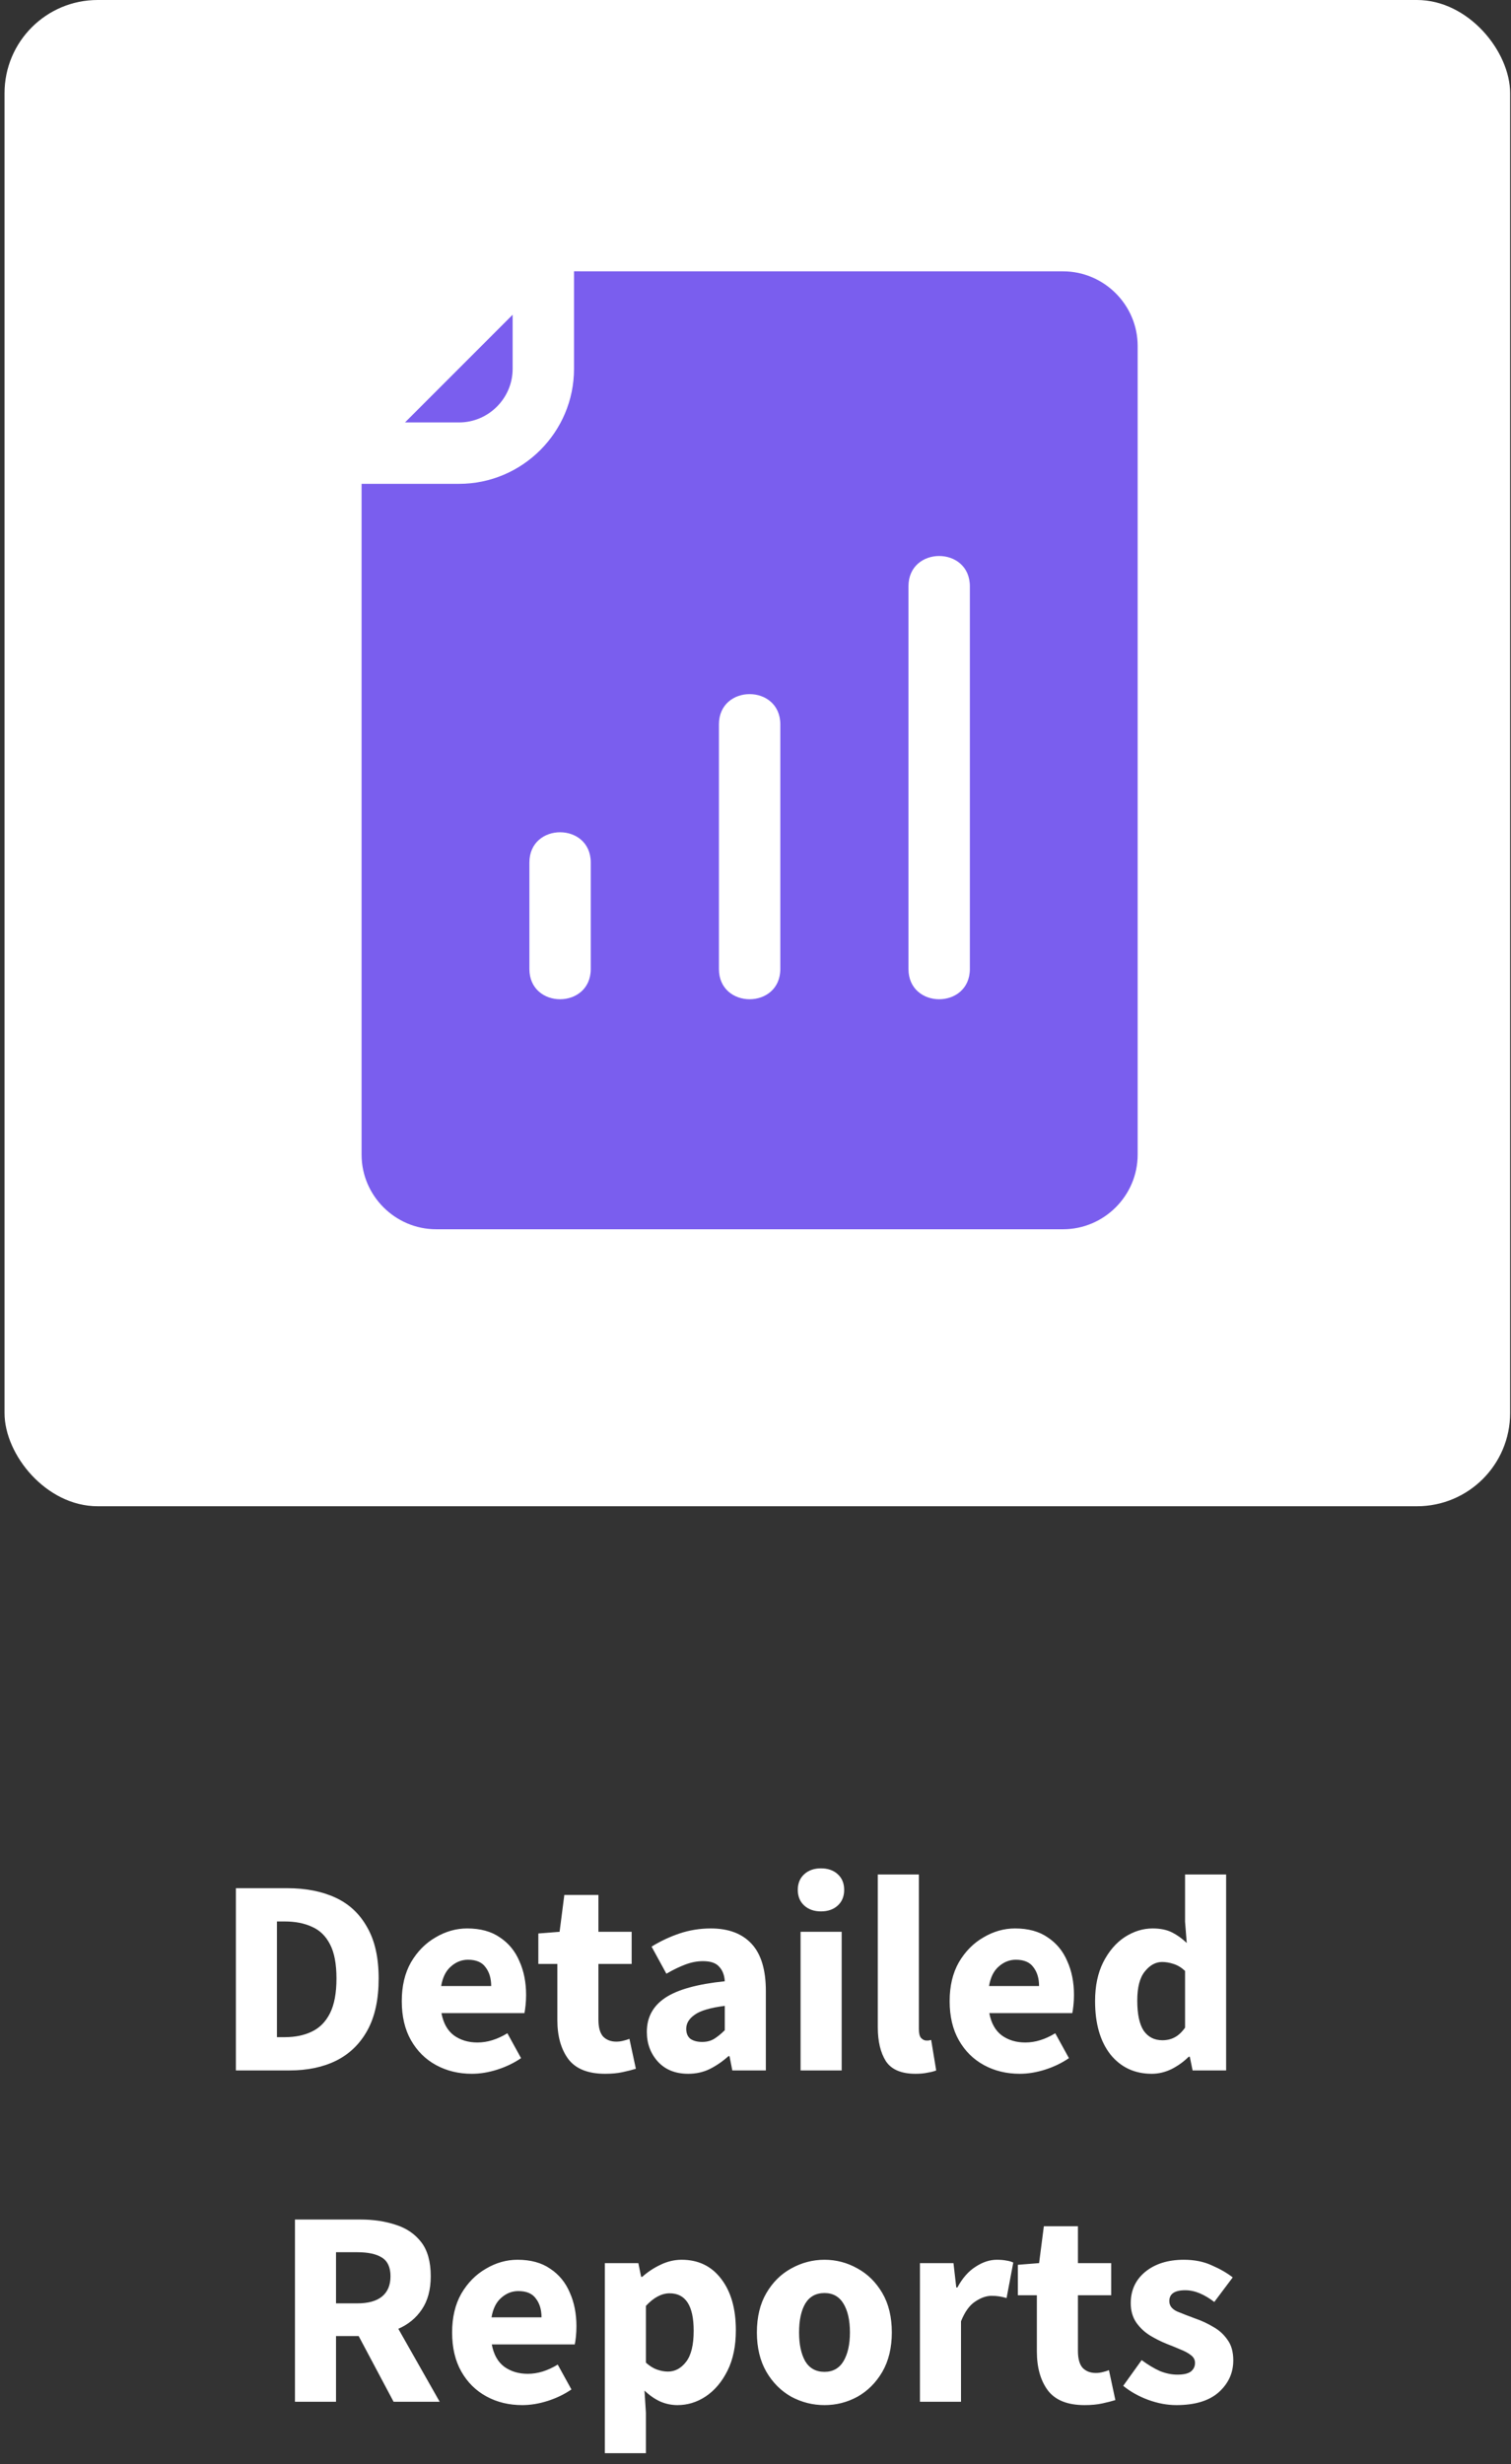
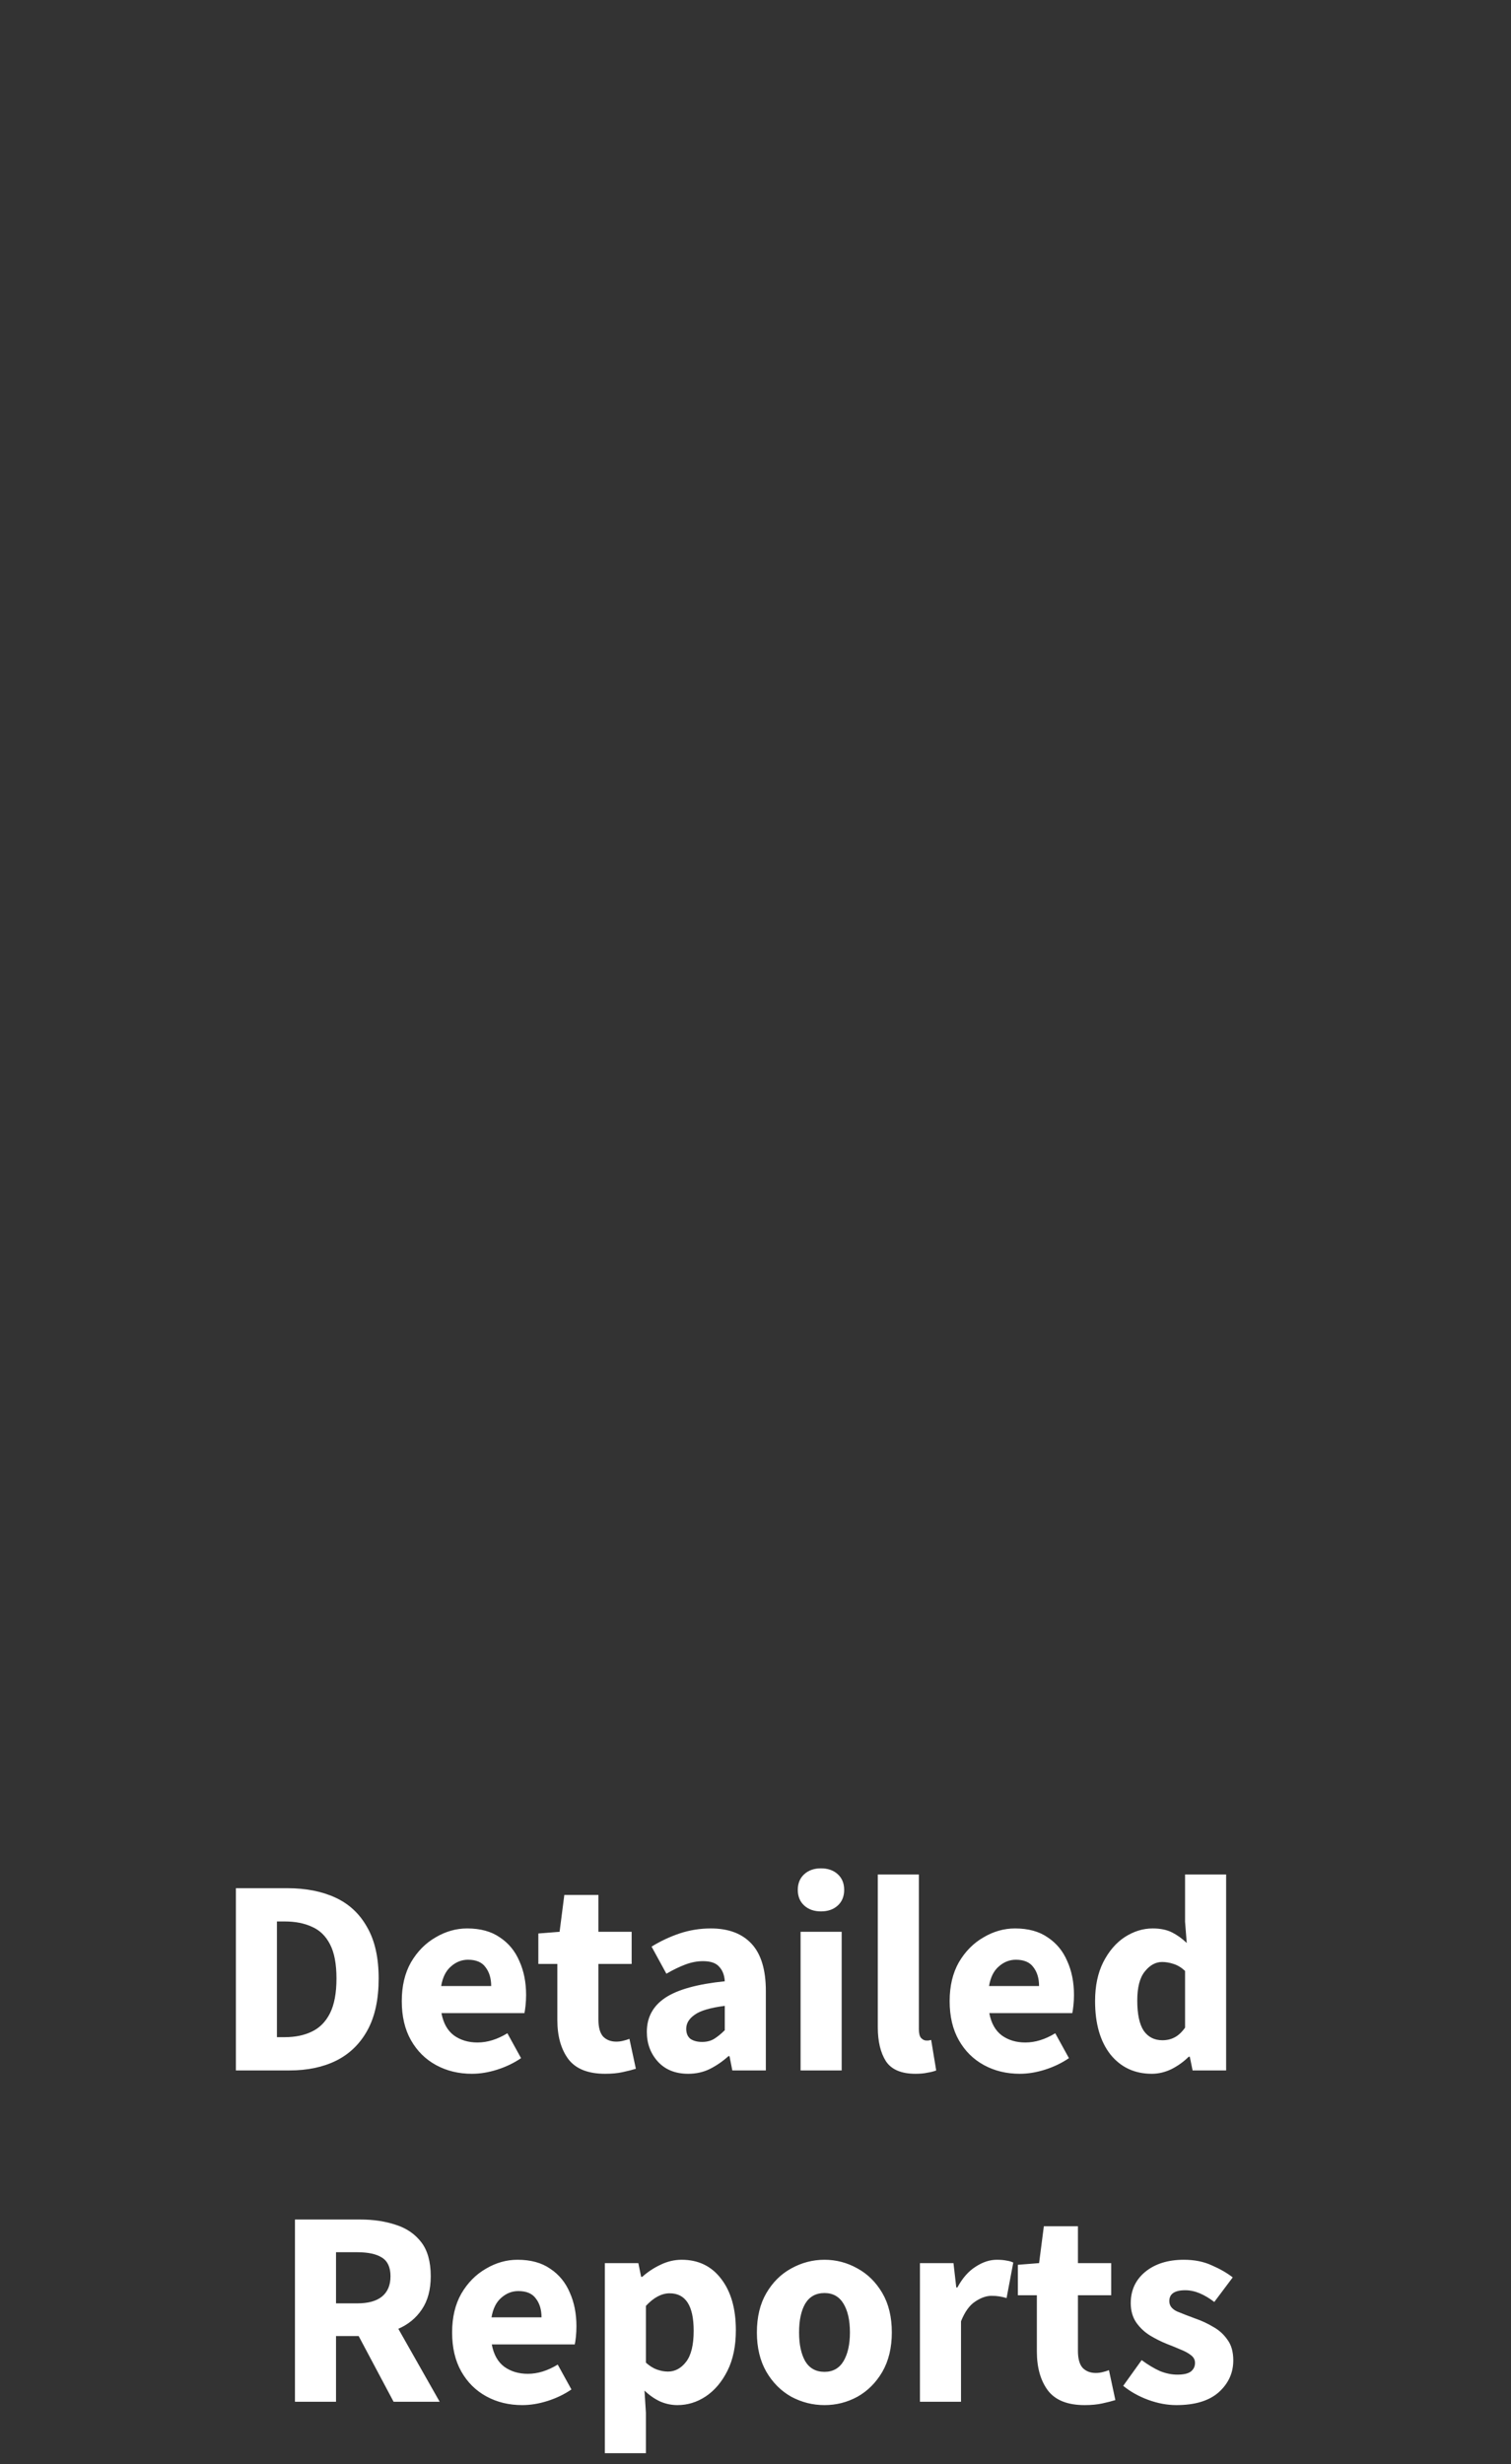
<svg xmlns="http://www.w3.org/2000/svg" width="73" height="119" viewBox="0 0 73 119" fill="none">
  <rect x="0" y="0" width="73" height="119" fill="#333333" stroke="none" />
-   <rect x="0.219" width="72.739" height="72.739" rx="4.499" fill="white" />
-   <path fill-rule="evenodd" clip-rule="evenodd" d="M17.469 23.365V55.761C17.469 57.74 19.093 59.363 21.072 59.363H51.36C53.339 59.363 54.963 57.74 54.963 55.761V16.706C54.963 14.727 53.339 13.104 51.36 13.104L27.732 13.102V17.812C27.732 20.871 25.236 23.365 22.18 23.365L17.469 23.365ZM25.576 41.655C25.576 39.703 28.541 39.703 28.541 41.655V46.791C28.541 48.743 25.576 48.743 25.576 46.791V41.655ZM43.89 28.314C43.89 26.362 46.856 26.362 46.856 28.314V46.791C46.856 48.743 43.89 48.743 43.89 46.791V28.314ZM34.733 34.984C34.733 33.032 37.699 33.032 37.699 34.984V46.791C37.699 48.743 34.733 48.743 34.733 46.791V34.984ZM24.767 15.199V17.813C24.767 19.232 23.599 20.4 22.18 20.4H19.566L24.767 15.199Z" fill="#7A5EEE" />
  <path d="M11.396 99.984V91.184H13.88C14.78 91.184 15.558 91.337 16.215 91.643C16.872 91.949 17.38 92.425 17.74 93.073C18.109 93.712 18.294 94.536 18.294 95.543C18.294 96.551 18.114 97.384 17.754 98.041C17.394 98.698 16.89 99.188 16.242 99.512C15.603 99.827 14.852 99.984 13.988 99.984H11.396ZM13.38 98.378H13.758C14.262 98.378 14.699 98.288 15.068 98.108C15.446 97.928 15.738 97.631 15.945 97.217C16.152 96.803 16.256 96.245 16.256 95.543C16.256 94.842 16.152 94.293 15.945 93.897C15.738 93.492 15.446 93.208 15.068 93.046C14.699 92.875 14.262 92.79 13.758 92.79H13.38V98.378ZM22.799 100.146C22.16 100.146 21.584 100.007 21.071 99.728C20.558 99.449 20.153 99.049 19.856 98.527C19.559 98.005 19.411 97.375 19.411 96.637C19.411 95.908 19.559 95.283 19.856 94.761C20.162 94.239 20.558 93.838 21.044 93.559C21.53 93.271 22.038 93.127 22.569 93.127C23.208 93.127 23.735 93.271 24.149 93.559C24.572 93.838 24.887 94.221 25.093 94.707C25.309 95.184 25.417 95.728 25.417 96.34C25.417 96.511 25.408 96.682 25.39 96.853C25.372 97.015 25.355 97.136 25.337 97.217H21.328C21.418 97.703 21.62 98.063 21.935 98.297C22.25 98.522 22.628 98.635 23.069 98.635C23.546 98.635 24.027 98.486 24.513 98.189L25.174 99.391C24.832 99.624 24.45 99.809 24.027 99.944C23.604 100.079 23.195 100.146 22.799 100.146ZM21.314 95.908H23.73C23.73 95.539 23.64 95.238 23.46 95.004C23.289 94.761 23.006 94.639 22.61 94.639C22.304 94.639 22.029 94.747 21.787 94.963C21.544 95.17 21.386 95.485 21.314 95.908ZM29.235 100.146C28.407 100.146 27.813 99.908 27.453 99.431C27.102 98.954 26.927 98.329 26.927 97.555V94.842H26.009V93.37L27.035 93.289L27.264 91.508H28.911V93.289H30.517V94.842H28.911V97.528C28.911 97.906 28.987 98.18 29.14 98.351C29.302 98.513 29.514 98.594 29.775 98.594C29.883 98.594 29.991 98.581 30.099 98.554C30.216 98.527 30.319 98.495 30.409 98.459L30.72 99.903C30.549 99.957 30.337 100.011 30.085 100.065C29.842 100.119 29.559 100.146 29.235 100.146ZM33.248 100.146C32.636 100.146 32.15 99.953 31.79 99.566C31.43 99.17 31.25 98.689 31.25 98.122C31.25 97.42 31.547 96.871 32.141 96.475C32.735 96.079 33.693 95.814 35.016 95.678C34.998 95.382 34.908 95.148 34.746 94.977C34.593 94.797 34.332 94.707 33.963 94.707C33.684 94.707 33.401 94.761 33.113 94.869C32.825 94.977 32.519 95.125 32.195 95.314L31.479 94.005C31.902 93.744 32.352 93.532 32.829 93.37C33.315 93.208 33.819 93.127 34.341 93.127C35.196 93.127 35.853 93.375 36.312 93.87C36.77 94.365 37 95.125 37 96.151V99.984H35.38L35.245 99.296H35.191C34.912 99.548 34.611 99.755 34.287 99.917C33.972 100.07 33.626 100.146 33.248 100.146ZM33.922 98.608C34.147 98.608 34.341 98.558 34.503 98.459C34.674 98.351 34.845 98.212 35.016 98.041V96.866C34.314 96.956 33.828 97.1 33.558 97.298C33.288 97.487 33.153 97.712 33.153 97.973C33.153 98.189 33.221 98.351 33.355 98.459C33.499 98.558 33.688 98.608 33.922 98.608ZM38.678 99.984V93.289H40.663V99.984H38.678ZM39.664 92.304C39.331 92.304 39.061 92.21 38.854 92.021C38.647 91.832 38.543 91.58 38.543 91.265C38.543 90.95 38.647 90.698 38.854 90.509C39.061 90.32 39.331 90.225 39.664 90.225C39.997 90.225 40.267 90.32 40.474 90.509C40.681 90.698 40.784 90.95 40.784 91.265C40.784 91.58 40.681 91.832 40.474 92.021C40.267 92.21 39.997 92.304 39.664 92.304ZM44.231 100.146C43.547 100.146 43.07 99.944 42.8 99.539C42.539 99.125 42.409 98.581 42.409 97.906V90.522H44.393V97.987C44.393 98.194 44.429 98.338 44.501 98.419C44.582 98.5 44.663 98.54 44.744 98.54C44.789 98.54 44.825 98.54 44.852 98.54C44.888 98.531 44.933 98.522 44.987 98.513L45.23 99.984C45.122 100.029 44.982 100.065 44.811 100.092C44.649 100.128 44.456 100.146 44.231 100.146ZM49.267 100.146C48.629 100.146 48.053 100.007 47.54 99.728C47.027 99.449 46.622 99.049 46.325 98.527C46.028 98.005 45.88 97.375 45.88 96.637C45.88 95.908 46.028 95.283 46.325 94.761C46.631 94.239 47.027 93.838 47.513 93.559C47.999 93.271 48.507 93.127 49.038 93.127C49.677 93.127 50.203 93.271 50.617 93.559C51.04 93.838 51.355 94.221 51.562 94.707C51.778 95.184 51.886 95.728 51.886 96.34C51.886 96.511 51.877 96.682 51.859 96.853C51.841 97.015 51.823 97.136 51.805 97.217H47.796C47.886 97.703 48.089 98.063 48.404 98.297C48.719 98.522 49.096 98.635 49.538 98.635C50.014 98.635 50.496 98.486 50.982 98.189L51.643 99.391C51.301 99.624 50.919 99.809 50.496 99.944C50.073 100.079 49.663 100.146 49.267 100.146ZM47.783 95.908H50.199C50.199 95.539 50.109 95.238 49.929 95.004C49.758 94.761 49.474 94.639 49.078 94.639C48.773 94.639 48.498 94.747 48.255 94.963C48.012 95.17 47.855 95.485 47.783 95.908ZM55.646 100.146C54.819 100.146 54.153 99.836 53.649 99.215C53.154 98.585 52.906 97.726 52.906 96.637C52.906 95.908 53.037 95.283 53.298 94.761C53.568 94.23 53.914 93.825 54.337 93.546C54.769 93.267 55.219 93.127 55.687 93.127C56.056 93.127 56.366 93.19 56.618 93.316C56.87 93.442 57.109 93.613 57.334 93.829L57.253 92.803V90.522H59.237V99.984H57.617L57.482 99.323H57.428C57.194 99.557 56.92 99.755 56.605 99.917C56.29 100.07 55.97 100.146 55.646 100.146ZM56.159 98.527C56.375 98.527 56.569 98.482 56.74 98.392C56.92 98.302 57.091 98.144 57.253 97.919V95.179C57.082 95.017 56.897 94.905 56.699 94.842C56.51 94.779 56.326 94.747 56.146 94.747C55.831 94.747 55.552 94.9 55.309 95.206C55.066 95.503 54.944 95.971 54.944 96.61C54.944 97.267 55.048 97.753 55.255 98.068C55.471 98.374 55.772 98.527 56.159 98.527ZM14.25 115.984V107.184H17.422C18.043 107.184 18.61 107.269 19.123 107.44C19.636 107.602 20.045 107.881 20.351 108.277C20.657 108.673 20.81 109.222 20.81 109.924C20.81 110.572 20.666 111.107 20.378 111.53C20.099 111.944 19.721 112.254 19.244 112.461L21.242 115.984H19.015L17.328 112.812H16.234V115.984H14.25ZM16.234 111.233H17.26C17.782 111.233 18.178 111.125 18.448 110.909C18.727 110.684 18.866 110.356 18.866 109.924C18.866 109.492 18.727 109.19 18.448 109.019C18.178 108.848 17.782 108.763 17.26 108.763H16.234V111.233ZM25.231 116.146C24.592 116.146 24.016 116.007 23.503 115.728C22.99 115.449 22.585 115.049 22.288 114.527C21.991 114.005 21.843 113.375 21.843 112.637C21.843 111.908 21.991 111.283 22.288 110.761C22.594 110.239 22.99 109.838 23.476 109.559C23.962 109.271 24.471 109.127 25.001 109.127C25.64 109.127 26.167 109.271 26.581 109.559C27.004 109.838 27.319 110.221 27.526 110.707C27.741 111.184 27.849 111.728 27.849 112.34C27.849 112.511 27.84 112.682 27.823 112.853C27.805 113.015 27.787 113.136 27.768 113.217H23.76C23.85 113.703 24.052 114.063 24.367 114.297C24.682 114.522 25.06 114.635 25.501 114.635C25.978 114.635 26.459 114.486 26.945 114.189L27.607 115.39C27.265 115.624 26.882 115.809 26.459 115.944C26.036 116.079 25.627 116.146 25.231 116.146ZM23.746 111.908H26.162C26.162 111.539 26.072 111.238 25.892 111.004C25.721 110.761 25.438 110.639 25.042 110.639C24.736 110.639 24.462 110.747 24.218 110.963C23.976 111.17 23.818 111.485 23.746 111.908ZM29.221 118.468V109.289H30.84L30.975 109.951H31.029C31.29 109.717 31.583 109.523 31.907 109.37C32.24 109.208 32.581 109.127 32.932 109.127C33.742 109.127 34.381 109.438 34.849 110.059C35.317 110.671 35.551 111.494 35.551 112.529C35.551 113.294 35.416 113.946 35.146 114.486C34.876 115.026 34.525 115.44 34.093 115.728C33.67 116.007 33.216 116.146 32.73 116.146C32.442 116.146 32.163 116.088 31.893 115.971C31.623 115.845 31.371 115.669 31.137 115.444L31.205 116.511V118.468H29.221ZM32.271 114.527C32.613 114.527 32.906 114.369 33.148 114.054C33.391 113.739 33.513 113.24 33.513 112.556C33.513 111.35 33.126 110.747 32.352 110.747C31.965 110.747 31.583 110.95 31.205 111.355V114.095C31.385 114.257 31.565 114.369 31.745 114.432C31.925 114.495 32.1 114.527 32.271 114.527ZM39.833 116.146C39.266 116.146 38.731 116.011 38.227 115.741C37.732 115.462 37.332 115.062 37.026 114.54C36.72 114.009 36.567 113.375 36.567 112.637C36.567 111.89 36.72 111.256 37.026 110.734C37.332 110.212 37.732 109.816 38.227 109.546C38.731 109.267 39.266 109.127 39.833 109.127C40.4 109.127 40.931 109.267 41.426 109.546C41.921 109.816 42.321 110.212 42.627 110.734C42.933 111.256 43.086 111.89 43.086 112.637C43.086 113.375 42.933 114.009 42.627 114.54C42.321 115.062 41.921 115.462 41.426 115.741C40.931 116.011 40.4 116.146 39.833 116.146ZM39.833 114.54C40.238 114.54 40.544 114.369 40.751 114.027C40.958 113.676 41.062 113.213 41.062 112.637C41.062 112.052 40.958 111.589 40.751 111.247C40.544 110.905 40.238 110.734 39.833 110.734C39.419 110.734 39.109 110.905 38.902 111.247C38.704 111.589 38.605 112.052 38.605 112.637C38.605 113.213 38.704 113.676 38.902 114.027C39.109 114.369 39.419 114.54 39.833 114.54ZM44.445 115.984V109.289H46.065L46.2 110.464H46.254C46.497 110.014 46.789 109.681 47.131 109.465C47.473 109.24 47.815 109.127 48.157 109.127C48.346 109.127 48.504 109.141 48.63 109.168C48.756 109.186 48.864 109.217 48.954 109.262L48.63 110.977C48.513 110.941 48.396 110.914 48.279 110.896C48.171 110.878 48.045 110.869 47.901 110.869C47.649 110.869 47.383 110.963 47.104 111.152C46.834 111.332 46.609 111.647 46.429 112.097V115.984H44.445ZM52.401 116.146C51.574 116.146 50.98 115.908 50.62 115.431C50.269 114.954 50.093 114.329 50.093 113.555V110.842H49.175V109.37L50.201 109.289L50.431 107.508H52.078V109.289H53.684V110.842H52.078V113.528C52.078 113.906 52.154 114.18 52.307 114.351C52.469 114.513 52.681 114.594 52.941 114.594C53.049 114.594 53.157 114.581 53.265 114.554C53.382 114.527 53.486 114.495 53.576 114.459L53.886 115.903C53.715 115.957 53.504 116.011 53.252 116.065C53.009 116.119 52.725 116.146 52.401 116.146ZM56.83 116.146C56.389 116.146 55.934 116.061 55.466 115.89C55.007 115.719 54.607 115.494 54.265 115.215L55.156 113.973C55.462 114.198 55.754 114.374 56.033 114.5C56.321 114.617 56.605 114.675 56.883 114.675C57.18 114.675 57.396 114.626 57.531 114.527C57.666 114.419 57.734 114.279 57.734 114.108C57.734 113.955 57.666 113.829 57.531 113.73C57.405 113.631 57.239 113.541 57.032 113.46C56.825 113.37 56.605 113.28 56.371 113.19C56.101 113.082 55.831 112.947 55.561 112.785C55.3 112.623 55.079 112.416 54.899 112.164C54.719 111.903 54.629 111.589 54.629 111.22C54.629 110.599 54.863 110.095 55.331 109.708C55.808 109.321 56.429 109.127 57.194 109.127C57.707 109.127 58.157 109.217 58.544 109.397C58.94 109.568 59.277 109.762 59.556 109.978L58.665 111.166C58.431 110.986 58.197 110.846 57.963 110.747C57.729 110.648 57.495 110.599 57.261 110.599C56.748 110.599 56.492 110.774 56.492 111.125C56.492 111.341 56.618 111.508 56.87 111.625C57.131 111.733 57.432 111.849 57.774 111.975C58.062 112.074 58.341 112.205 58.611 112.367C58.89 112.52 59.12 112.727 59.3 112.988C59.489 113.24 59.583 113.573 59.583 113.987C59.583 114.59 59.349 115.103 58.881 115.525C58.413 115.939 57.729 116.146 56.83 116.146Z" fill="white" />
</svg>